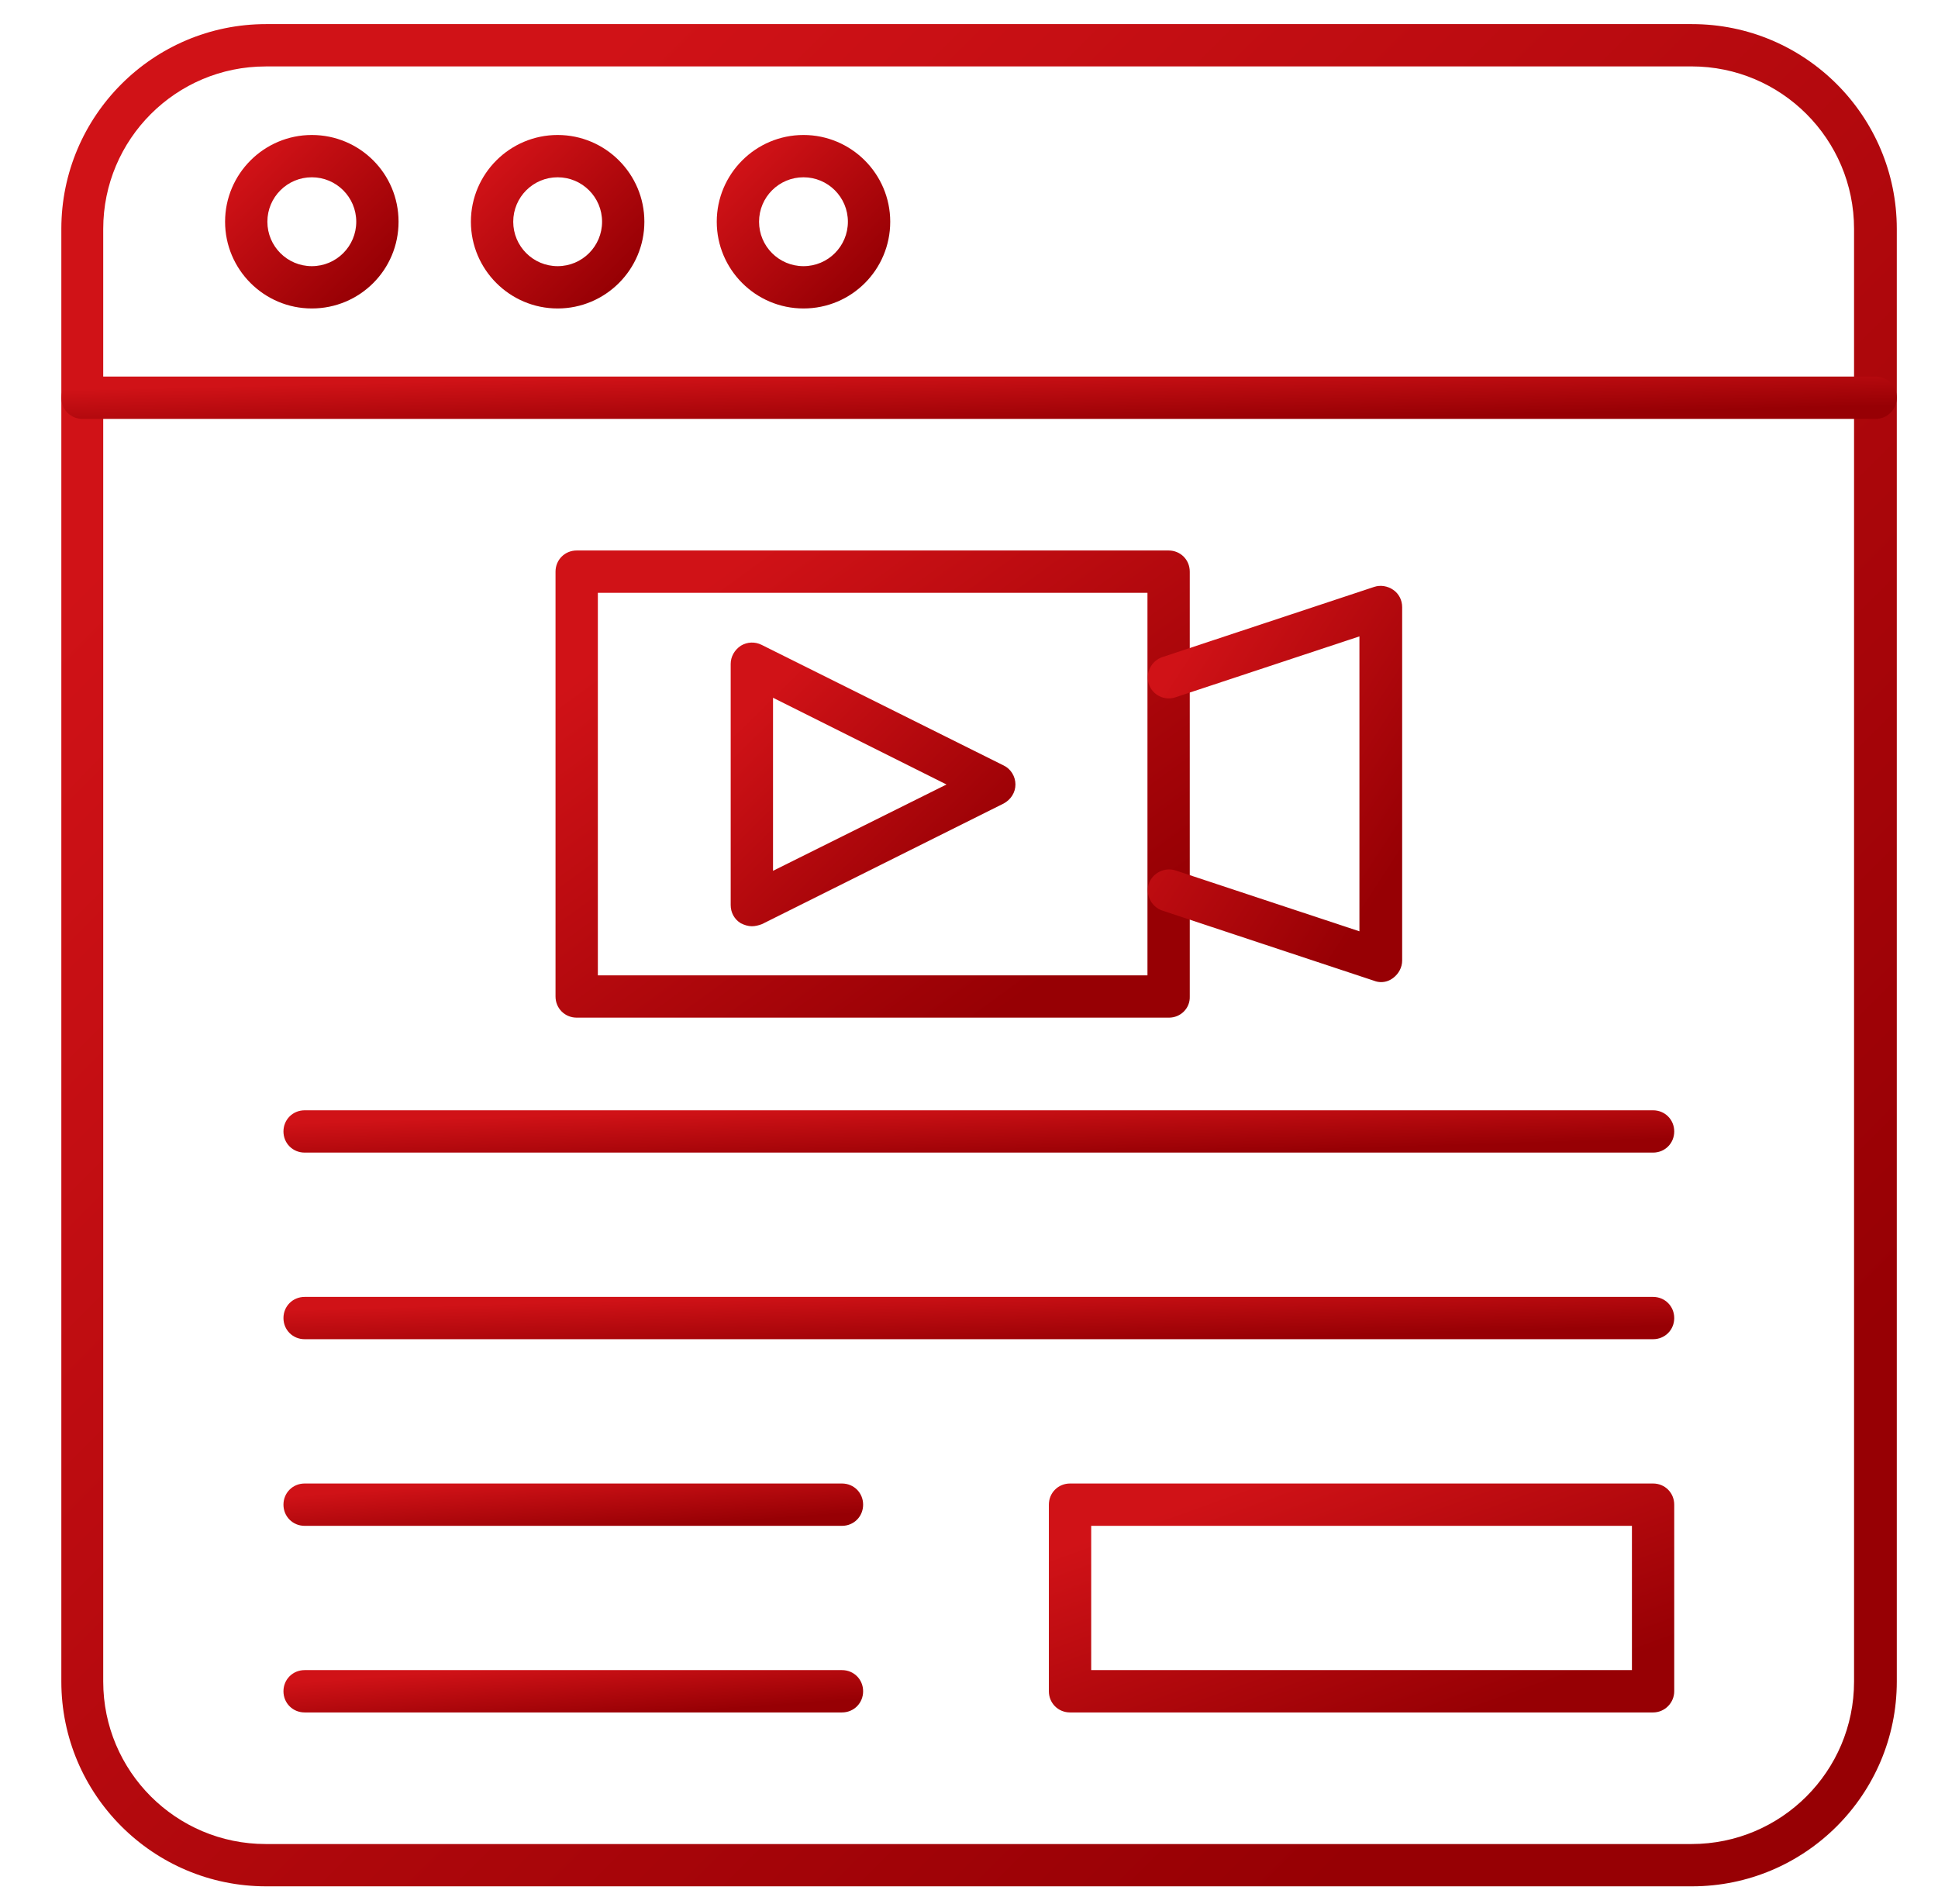
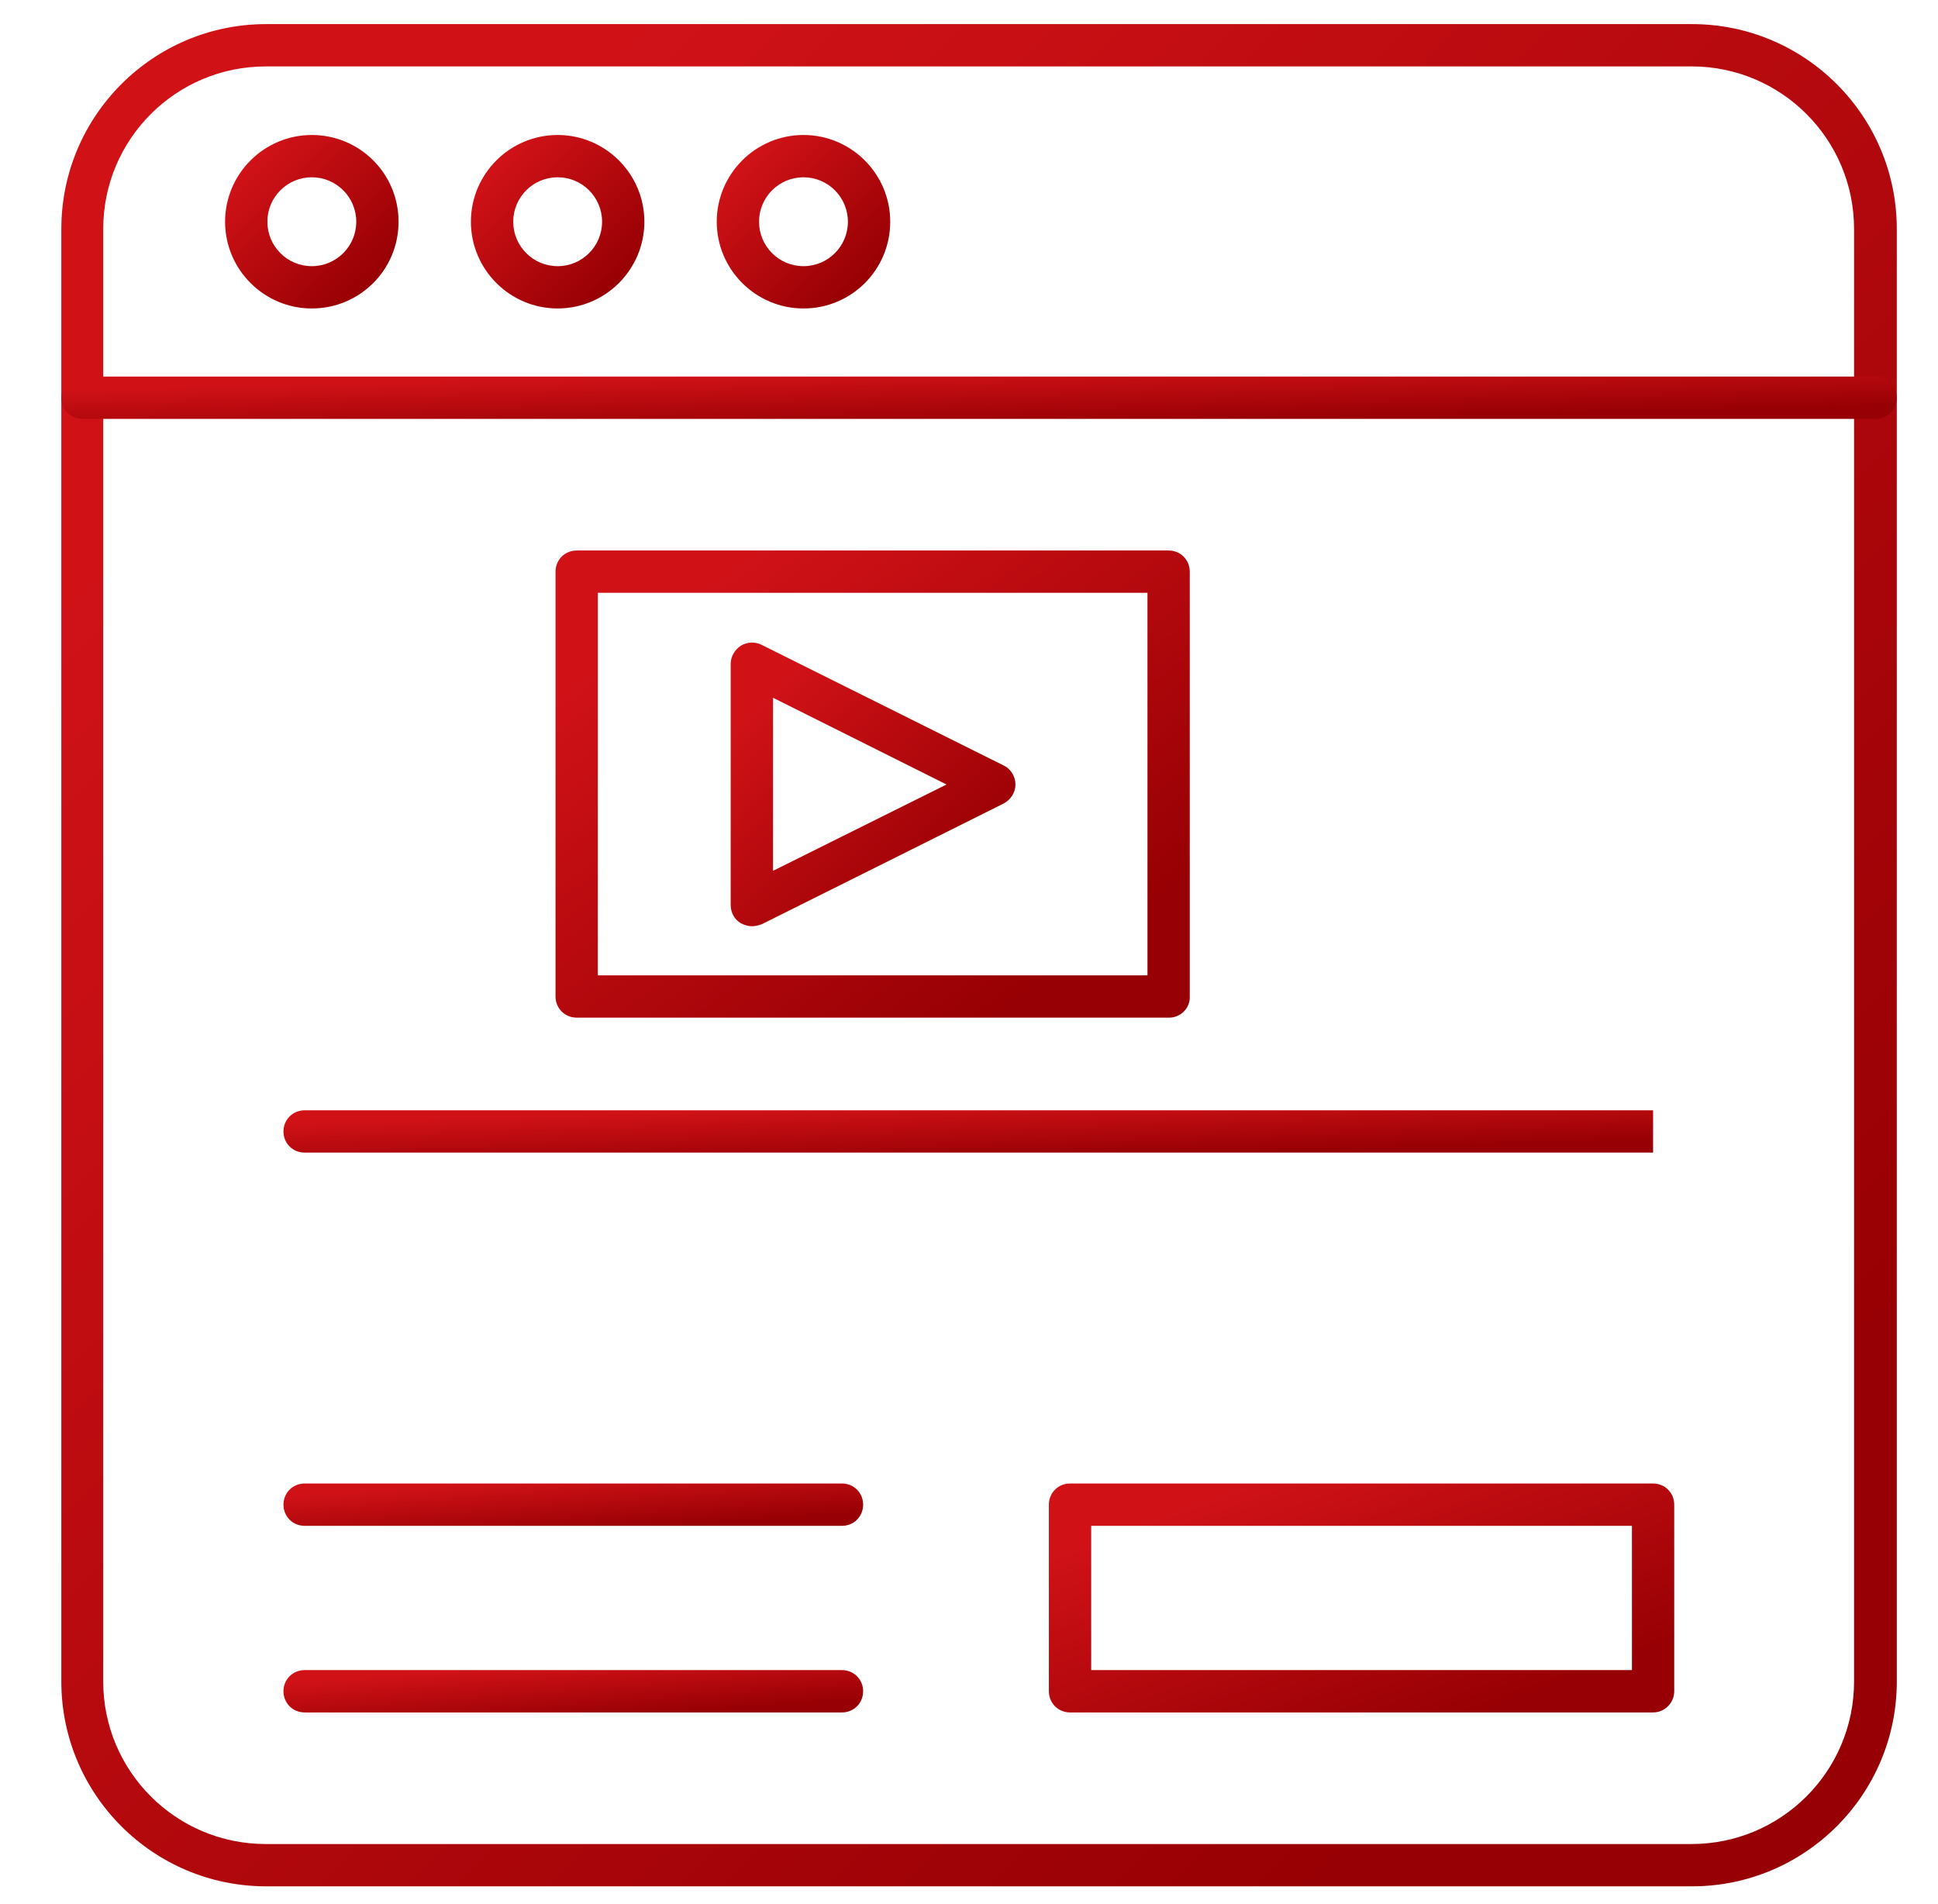
<svg xmlns="http://www.w3.org/2000/svg" width="57" height="56" viewBox="0 0 57 56" fill="none">
-   <path d="M48.62 33.898H8.96C8.611 33.898 8.337 33.625 8.337 33.276 8.337 32.928 8.611 32.654 8.96 32.654H48.62C48.968 32.654 49.242 32.928 49.242 33.276 49.242 33.625 48.968 33.898 48.62 33.898z" fill="url(#paint0_linear_7566_226)" />
-   <path d="M48.62 39.386H8.96C8.611 39.386 8.337 39.113 8.337 38.764 8.337 38.416 8.611 38.142 8.96 38.142H48.62C48.968 38.142 49.242 38.416 49.242 38.764 49.242 39.113 48.968 39.386 48.62 39.386z" fill="url(#paint1_linear_7566_226)" />
+   <path d="M48.62 33.898H8.96C8.611 33.898 8.337 33.625 8.337 33.276 8.337 32.928 8.611 32.654 8.96 32.654H48.62z" fill="url(#paint0_linear_7566_226)" />
  <path d="M24.764 44.875H8.96C8.611 44.875 8.337 44.601 8.337 44.252 8.337 43.904 8.611 43.63 8.96 43.63H24.764C25.113 43.63 25.386 43.904 25.386 44.252 25.386 44.601 25.113 44.875 24.764 44.875z" fill="url(#paint2_linear_7566_226)" />
  <path d="M24.764 50.363H8.96C8.611 50.363 8.337 50.089 8.337 49.74 8.337 49.392 8.611 49.118 8.96 49.118H24.764C25.113 49.118 25.386 49.392 25.386 49.74 25.386 50.089 25.113 50.363 24.764 50.363z" fill="url(#paint3_linear_7566_226)" />
  <path d="M48.62 50.363H31.472C31.123 50.363 30.849 50.089 30.849 49.74V44.252C30.849 43.904 31.123 43.63 31.472 43.63H48.62C48.968 43.63 49.242 43.904 49.242 44.252v5.488C49.242 50.076 48.968 50.363 48.62 50.363zM32.094 49.118h15.904V44.875H32.094v4.244z" fill="url(#paint4_linear_7566_226)" />
  <path d="M49.765 55.477H7.827C4.504 55.477 1.804 52.777 1.804 49.454V6.732c0-3.323 2.7-6.023 6.023-6.023H49.765c3.323.0 6.023 2.7 6.023 6.023V49.454C55.788 52.777 53.088 55.477 49.765 55.477zM7.815 1.954c-2.638.0-4.779 2.14-4.779 4.779V49.454c0 2.638 2.14 4.779 4.779 4.779H49.752c2.638.0 4.779-2.14 4.779-4.779V6.732c0-2.638-2.14-4.779-4.779-4.779H7.815z" fill="url(#paint5_linear_7566_226)" />
  <path d="M55.166 12.32H2.426C2.078 12.32 1.804 12.046 1.804 11.698 1.804 11.349 2.078 11.075 2.426 11.075H55.166C55.514 11.075 55.788 11.349 55.788 11.698 55.788 12.046 55.502 12.32 55.166 12.32z" fill="url(#paint6_linear_7566_226)" />
  <path d="M9.171 9.072C7.765 9.072 6.62 7.927 6.62 6.521s1.145-2.551 2.551-2.551c1.406.0 2.551 1.132 2.551 2.551s-1.145 2.551-2.551 2.551zm0-3.858C8.449 5.214 7.864 5.799 7.864 6.521s.585 1.307 1.307 1.307C9.893 7.828 10.478 7.243 10.478 6.521S9.893 5.214 9.171 5.214z" fill="url(#paint7_linear_7566_226)" />
  <path d="M16.401 9.072c-1.406.0-2.551-1.145-2.551-2.551.0-1.406 1.145-2.551 2.551-2.551 1.406.0 2.551 1.145 2.551 2.551s-1.145 2.551-2.551 2.551zm0-3.858C15.68 5.214 15.095 5.799 15.095 6.521S15.68 7.828 16.401 7.828C17.123 7.828 17.708 7.243 17.708 6.521S17.123 5.214 16.401 5.214z" fill="url(#paint8_linear_7566_226)" />
  <path d="M23.632 9.072c-1.406.0-2.551-1.145-2.551-2.551.0-1.406 1.145-2.551 2.551-2.551 1.406.0 2.551 1.145 2.551 2.551s-1.133 2.551-2.551 2.551zm0-3.858C22.91 5.214 22.325 5.799 22.325 6.521S22.91 7.828 23.632 7.828C24.353 7.828 24.938 7.243 24.938 6.521S24.353 5.214 23.632 5.214z" fill="url(#paint9_linear_7566_226)" />
  <path d="M34.384 29.929H16.961C16.613 29.929 16.339 29.655 16.339 29.307V16.812C16.339 16.464 16.613 16.19 16.961 16.19H34.371C34.72 16.19 34.993 16.464 34.993 16.812V29.307C35.006 29.655 34.72 29.929 34.384 29.929zm-16.8-1.244H33.749V17.435H17.584V28.684z" fill="url(#paint10_linear_7566_226)" />
-   <path d="M40.618 28.884C40.556 28.884 40.481 28.871 40.419 28.846l-6.235-2.066C33.861 26.668 33.687 26.32 33.786 25.996 33.898 25.673 34.247 25.499 34.57 25.598l5.413 1.792V18.716l-5.413 1.792C34.247 20.62 33.886 20.434 33.786 20.11 33.687 19.787 33.861 19.438 34.184 19.326l6.235-2.066C40.606 17.198 40.817 17.236 40.979 17.348 41.141 17.46 41.24 17.646 41.24 17.858V28.249C41.24 28.448 41.141 28.635 40.979 28.759 40.867 28.846 40.743 28.884 40.618 28.884z" fill="url(#paint11_linear_7566_226)" />
  <path d="M22.113 27.241C22.001 27.241 21.889 27.203 21.79 27.154 21.603 27.042 21.491 26.843 21.491 26.619V19.525C21.491 19.314 21.603 19.114 21.79 18.99 21.977 18.878 22.201 18.866 22.4 18.965l7.118 3.547C29.729 22.611 29.866 22.835 29.866 23.072 29.866 23.308 29.729 23.52 29.518 23.632L22.412 27.178C22.312 27.216 22.213 27.241 22.113 27.241zM22.736 20.521v5.09l5.102-2.539-5.102-2.551z" fill="url(#paint12_linear_7566_226)" />
  <defs>
    <linearGradient id="paint0_linear_7566_226" x1="15.273" y1="32.827" x2="15.325" y2="34.535" gradientUnits="userSpaceOnUse">
      <stop stop-color="#d01217" />
      <stop offset="1" stop-color="#970004" />
    </linearGradient>
    <linearGradient id="paint1_linear_7566_226" x1="15.273" y1="38.315" x2="15.325" y2="40.024" gradientUnits="userSpaceOnUse">
      <stop stop-color="#d01217" />
      <stop offset="1" stop-color="#970004" />
    </linearGradient>
    <linearGradient id="paint2_linear_7566_226" x1="11.228" y1="43.803" x2="11.351" y2="45.504" gradientUnits="userSpaceOnUse">
      <stop stop-color="#d01217" />
      <stop offset="1" stop-color="#970004" />
    </linearGradient>
    <linearGradient id="paint3_linear_7566_226" x1="11.228" y1="49.291" x2="11.351" y2="50.992" gradientUnits="userSpaceOnUse">
      <stop stop-color="#d01217" />
      <stop offset="1" stop-color="#970004" />
    </linearGradient>
    <linearGradient id="paint4_linear_7566_226" x1="33.968" y1="44.567" x2="36.925" y2="52.748" gradientUnits="userSpaceOnUse">
      <stop stop-color="#d01217" />
      <stop offset="1" stop-color="#970004" />
    </linearGradient>
    <linearGradient id="paint5_linear_7566_226" x1="10.958" y1="8.329" x2="48.584" y2="45.886" gradientUnits="userSpaceOnUse">
      <stop stop-color="#d01217" />
      <stop offset="1" stop-color="#970004" />
    </linearGradient>
    <linearGradient id="paint6_linear_7566_226" x1="10.958" y1="11.249" x2="10.997" y2="12.958" gradientUnits="userSpaceOnUse">
      <stop stop-color="#d01217" />
      <stop offset="1" stop-color="#970004" />
    </linearGradient>
    <linearGradient id="paint7_linear_7566_226" x1="7.485" y1="4.68" x2="10.99" y2="8.229" gradientUnits="userSpaceOnUse">
      <stop stop-color="#d01217" />
      <stop offset="1" stop-color="#970004" />
    </linearGradient>
    <linearGradient id="paint8_linear_7566_226" x1="14.715" y1="4.68" x2="18.22" y2="8.229" gradientUnits="userSpaceOnUse">
      <stop stop-color="#d01217" />
      <stop offset="1" stop-color="#970004" />
    </linearGradient>
    <linearGradient id="paint9_linear_7566_226" x1="21.946" y1="4.68" x2="25.451" y2="8.229" gradientUnits="userSpaceOnUse">
      <stop stop-color="#d01217" />
      <stop offset="1" stop-color="#970004" />
    </linearGradient>
    <linearGradient id="paint10_linear_7566_226" x1="19.502" y1="18.102" x2="28.482" y2="30.448" gradientUnits="userSpaceOnUse">
      <stop stop-color="#d01217" />
      <stop offset="1" stop-color="#970004" />
    </linearGradient>
    <linearGradient id="paint11_linear_7566_226" x1="35.027" y1="18.852" x2="42.344" y2="23.61" gradientUnits="userSpaceOnUse">
      <stop stop-color="#d01217" />
      <stop offset="1" stop-color="#970004" />
    </linearGradient>
    <linearGradient id="paint12_linear_7566_226" x1="22.911" y1="20.058" x2="28.642" y2="25.884" gradientUnits="userSpaceOnUse">
      <stop stop-color="#d01217" />
      <stop offset="1" stop-color="#970004" />
    </linearGradient>
  </defs>
</svg>